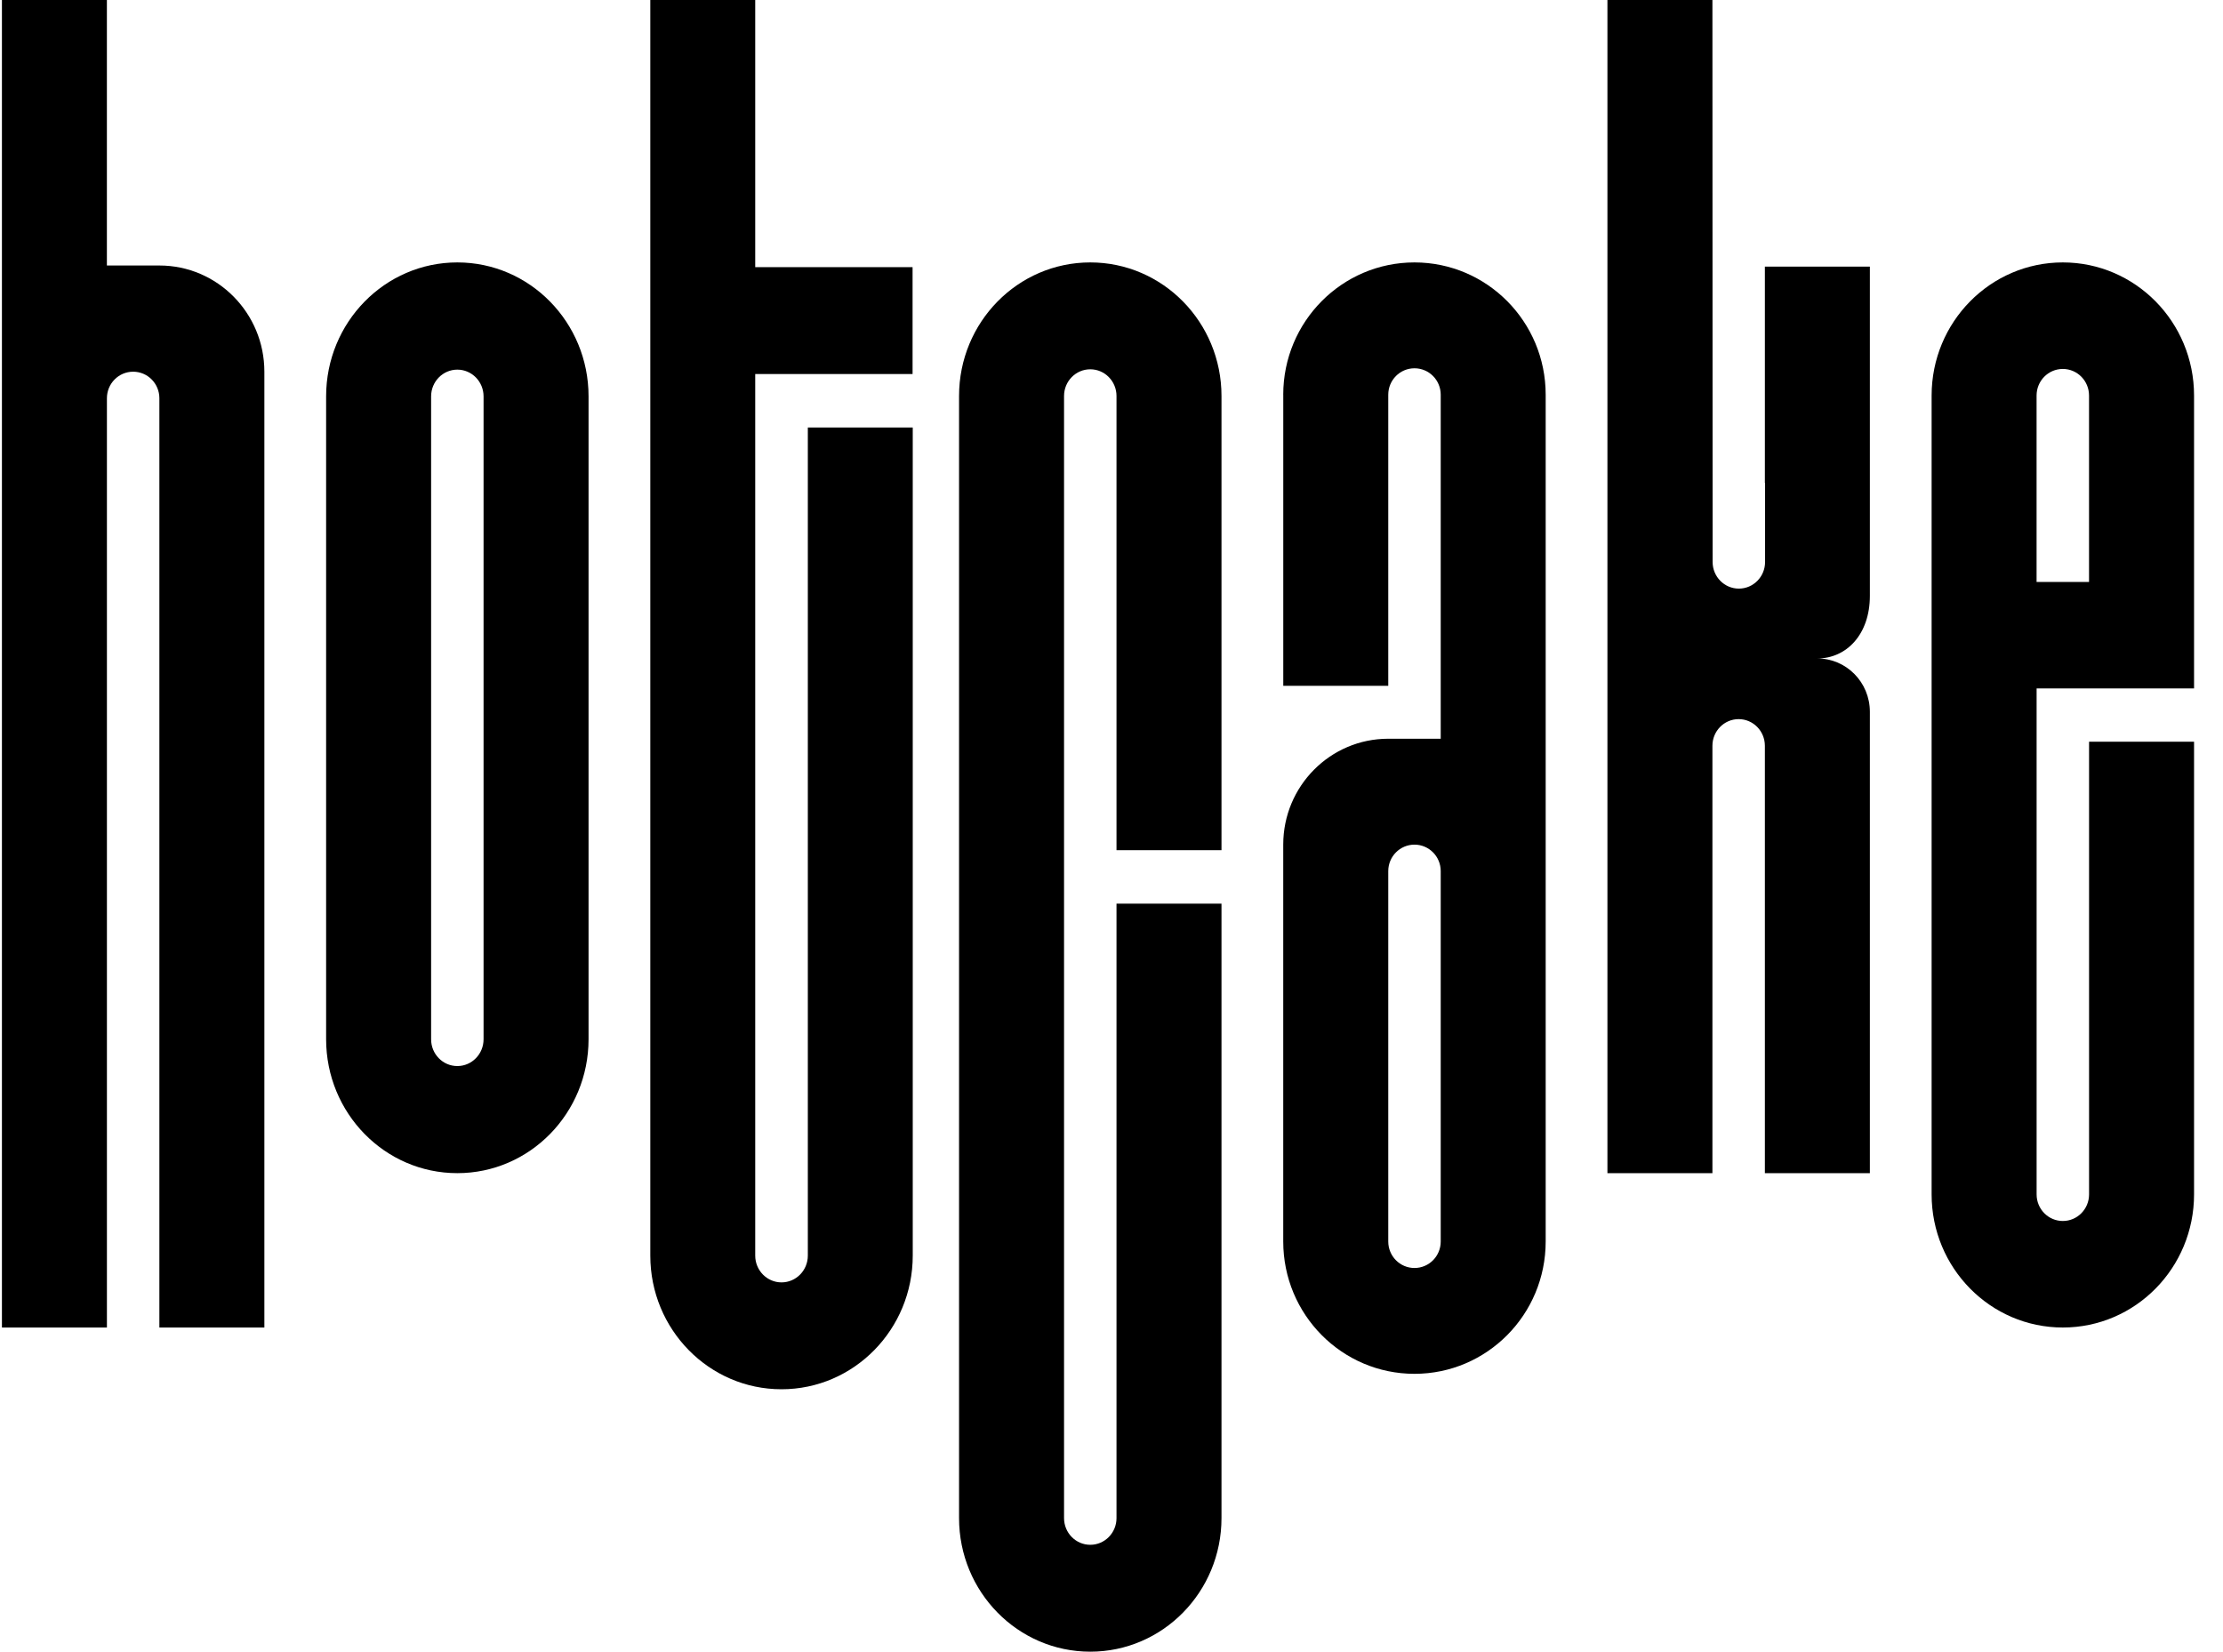
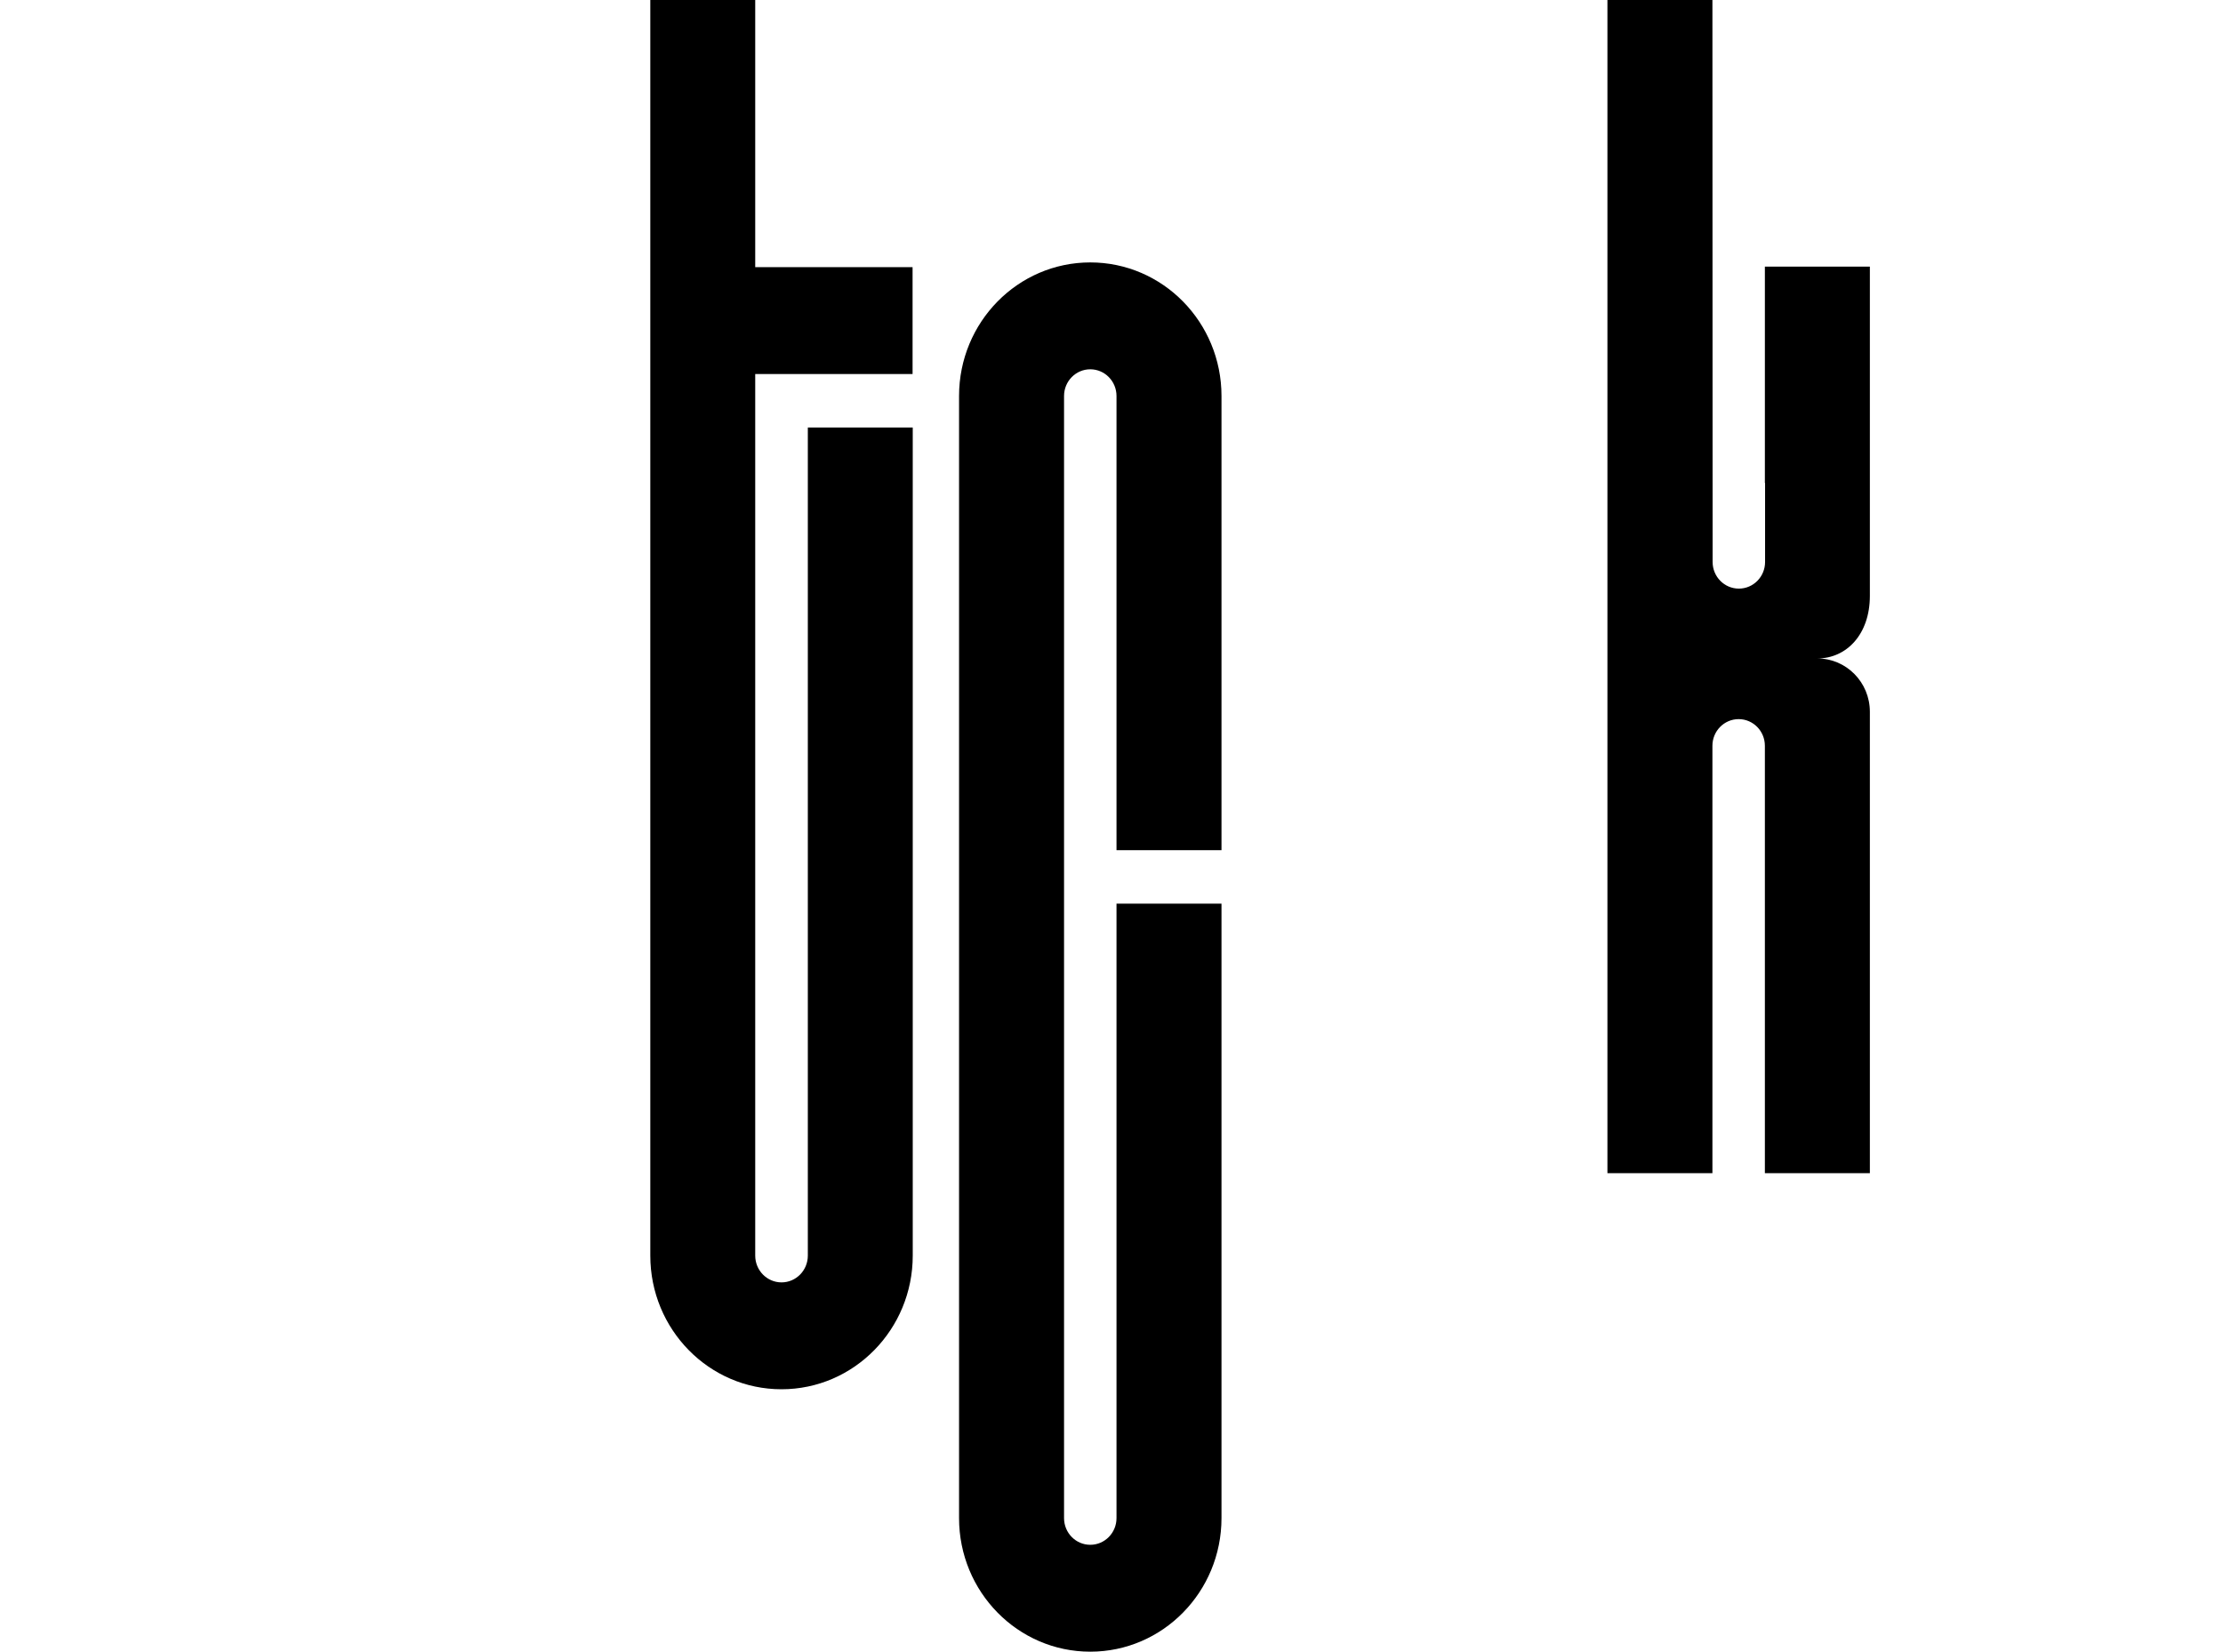
<svg xmlns="http://www.w3.org/2000/svg" width="144" height="107" viewBox="0 0 144 107" fill="none">
-   <path d="M6.924 17.2V0H0.125V86H6.926V25.799C6.926 24.849 7.686 24.08 8.625 24.08C9.564 24.08 10.324 24.849 10.324 25.799V86H17.125V24.08C17.125 20.281 14.08 17.2 10.324 17.2H6.924Z" fill="black" />
-   <path d="M21.125 25.677V67.323C21.125 72.115 24.931 76 29.625 76C34.319 76 38.125 72.115 38.125 67.323V25.677C38.125 20.885 34.319 17 29.625 17C24.931 17 21.125 20.885 21.125 25.677ZM29.625 69.062C28.686 69.062 27.926 68.285 27.926 67.327V25.68C27.926 24.722 28.686 23.946 29.625 23.946C30.564 23.946 31.324 24.722 31.324 25.68V67.327C31.324 68.285 30.564 69.062 29.625 69.062Z" fill="black" />
  <path d="M62.125 25.654V98.346C62.125 103.125 65.931 107 70.625 107C75.319 107 79.125 103.125 79.125 98.346V58.539H72.324V98.346C72.324 99.302 71.564 100.076 70.625 100.076C69.686 100.076 68.926 99.302 68.926 98.346V25.654C68.926 24.698 69.686 23.924 70.625 23.924C71.564 23.924 72.324 24.698 72.324 25.654V55.077H79.125V25.654C79.125 20.875 75.319 17 70.625 17C65.931 17 62.125 20.875 62.125 25.654Z" fill="black" />
  <path d="M59.125 27.693V81.339C59.125 86.122 55.318 90 50.623 90C45.93 90 42.125 86.124 42.125 81.342V0H48.921V17.308H59.114V24.231H48.921V81.341C48.921 82.3 49.685 83.076 50.625 83.076C51.567 83.076 52.329 82.298 52.329 81.341V27.693H59.125Z" fill="black" />
-   <path d="M83.127 25.571V44.428H89.928V25.571C89.928 24.625 90.688 23.858 91.627 23.858C92.566 23.858 93.326 24.625 93.326 25.571V47.857H89.926C86.17 47.857 83.125 50.928 83.125 54.715V80.429C83.125 85.162 86.931 89 91.625 89C96.319 89 100.125 85.162 100.125 80.429V25.571C100.125 20.838 96.319 17 91.625 17C86.931 17 83.125 20.838 83.125 25.571H83.127ZM91.627 82.144C90.688 82.144 89.928 81.377 89.928 80.43V56.432C89.928 55.485 90.688 54.718 91.627 54.718C92.566 54.718 93.326 55.485 93.326 56.432V80.43C93.326 81.377 92.566 82.144 91.627 82.144Z" fill="black" />
-   <path d="M133.625 17C128.931 17 125.125 20.862 125.125 25.625V77.375C125.125 82.138 128.931 86 133.625 86C138.319 86 142.125 82.138 142.125 77.375V48.05H135.324V77.375C135.324 78.328 134.564 79.099 133.625 79.099C132.686 79.099 131.926 78.328 131.926 77.375V44.599H142.125V25.625C142.125 20.862 138.319 17 133.625 17ZM135.324 37.7H131.924V25.625C131.924 24.672 132.684 23.901 133.623 23.901C134.562 23.901 135.322 24.672 135.322 25.625V37.7H135.324Z" fill="black" />
  <path d="M117.725 42.656C119.6 42.656 121.125 44.201 121.125 46.111V76H114.324V48.314C114.324 47.36 113.564 46.587 112.625 46.587C111.686 46.587 110.926 47.36 110.926 48.314V76H104.125V0H110.926L110.939 36.406C110.939 37.36 111.701 38.132 112.638 38.132C113.577 38.132 114.337 37.36 114.337 36.406V31.289H114.324V17.273H121.125V38.601C121.125 41.109 119.602 42.656 117.725 42.656Z" fill="black" />
</svg>